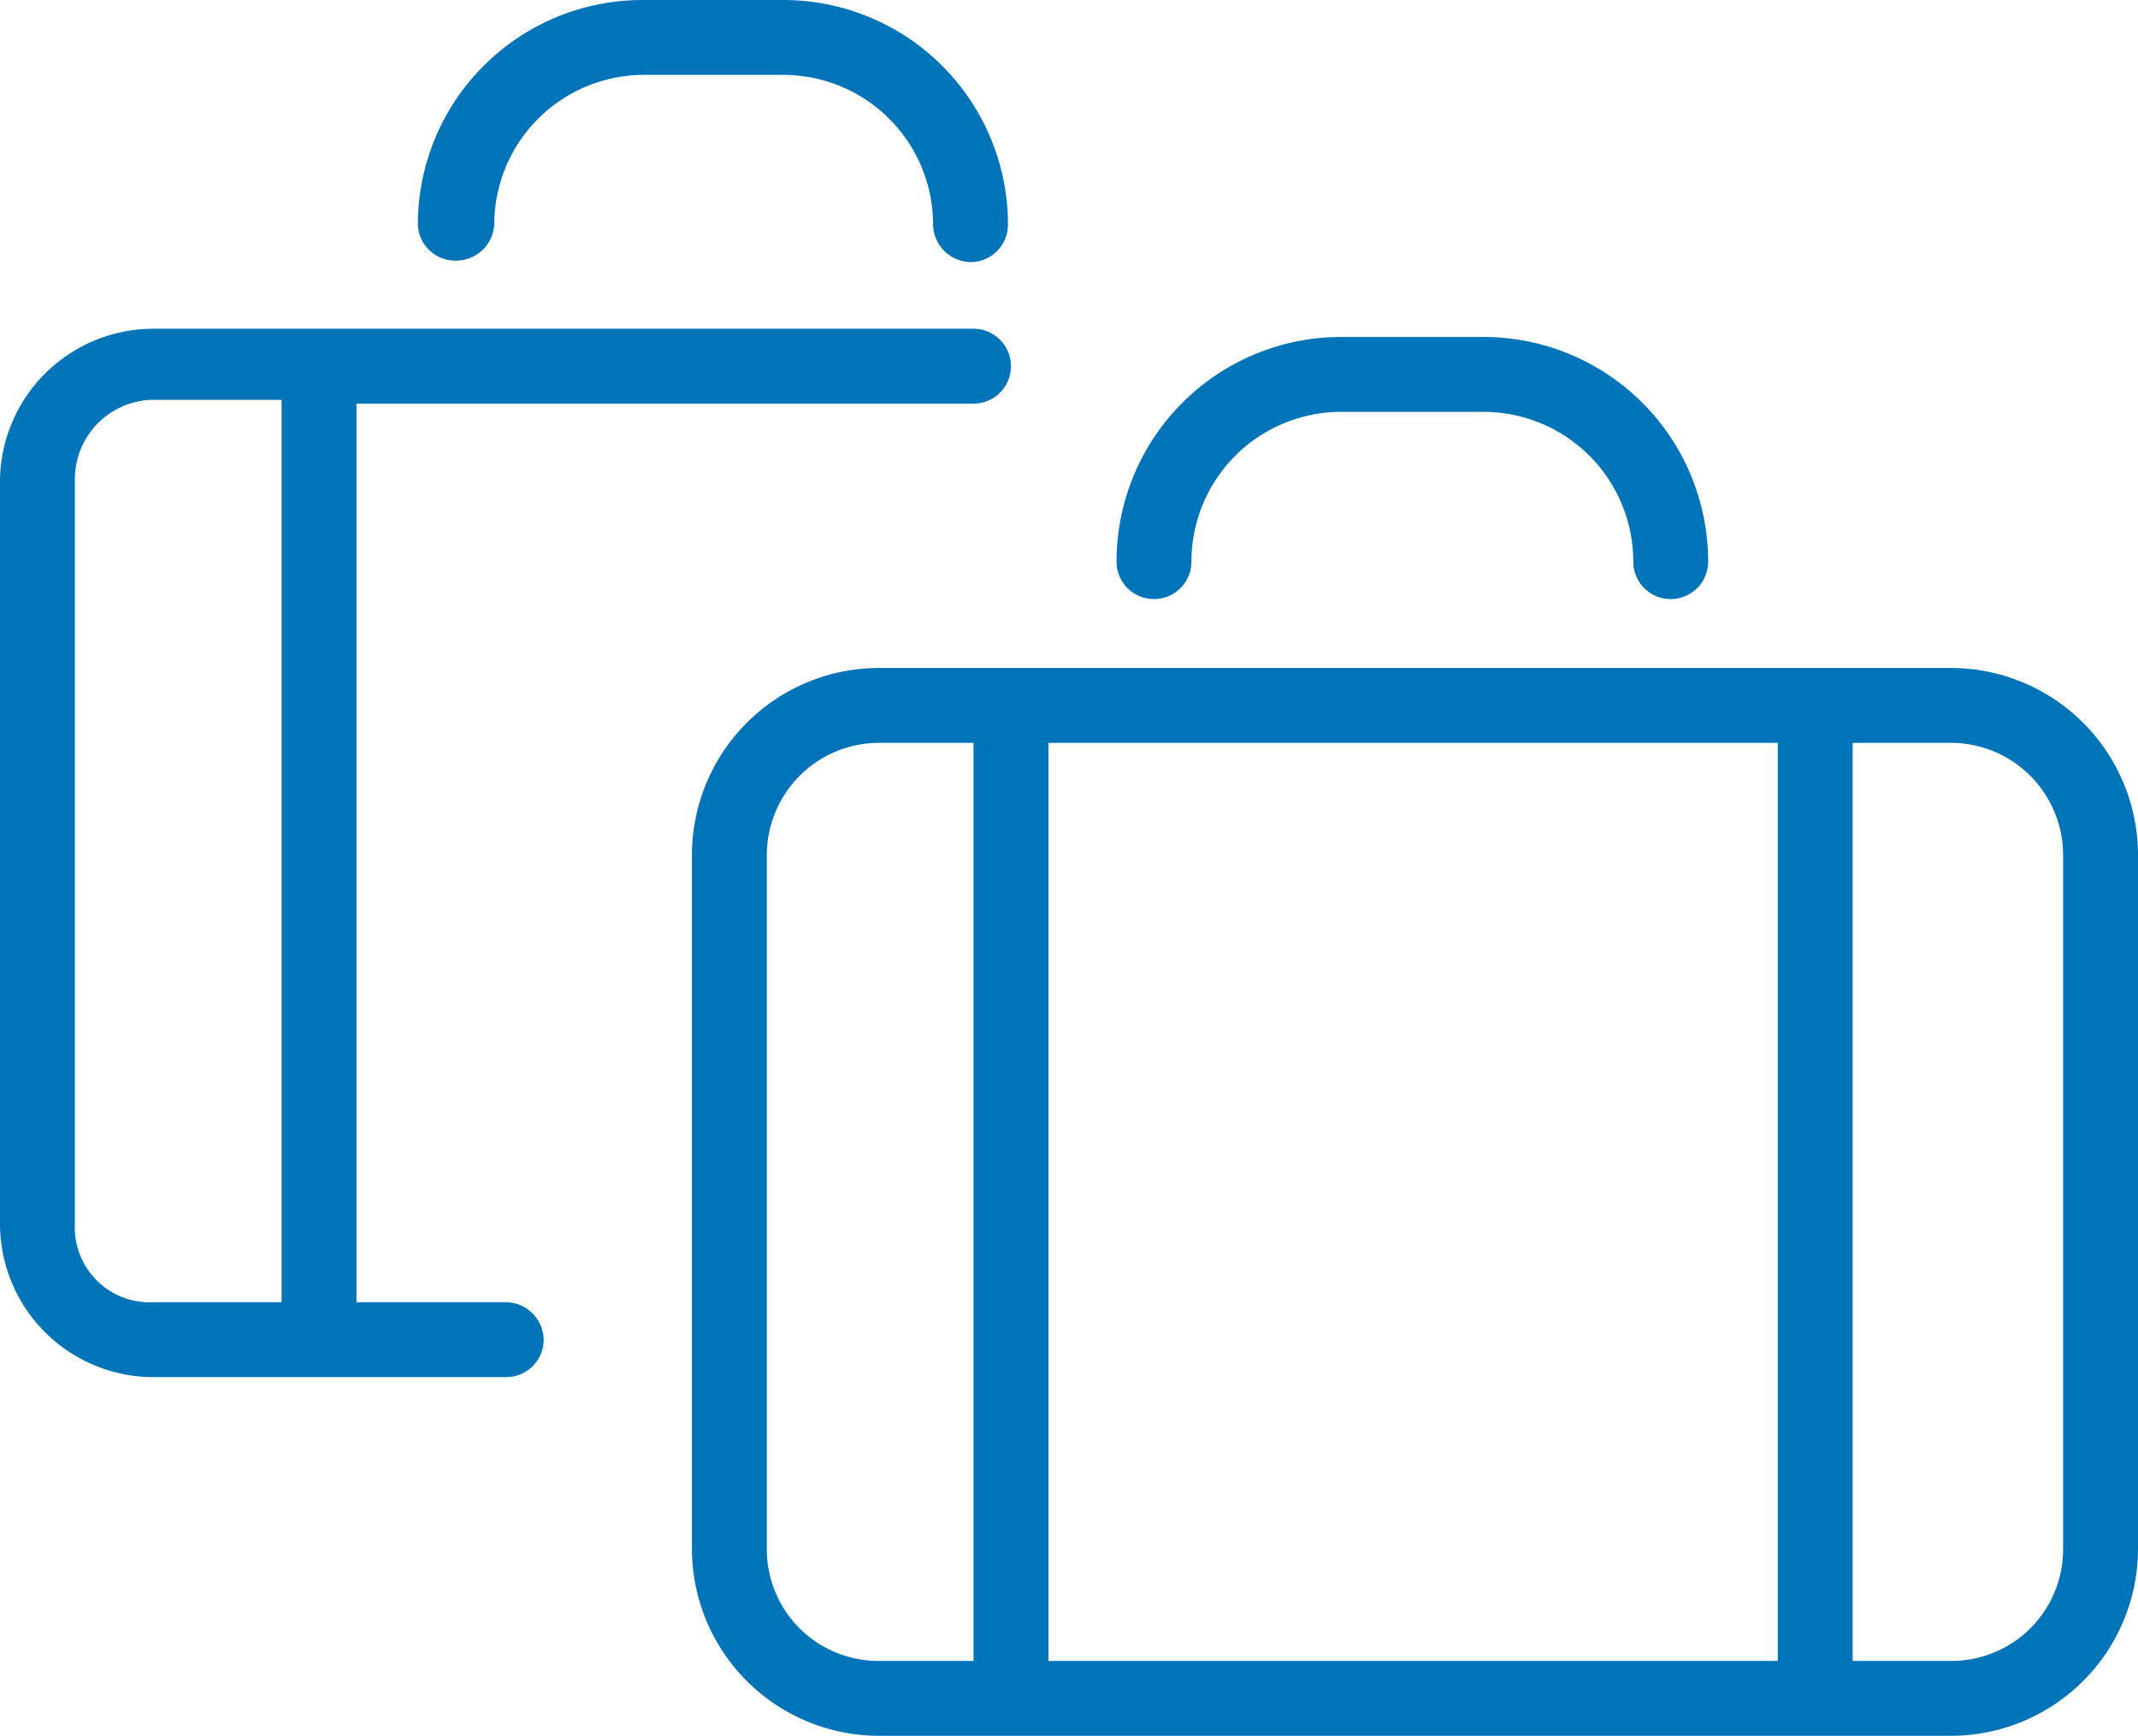
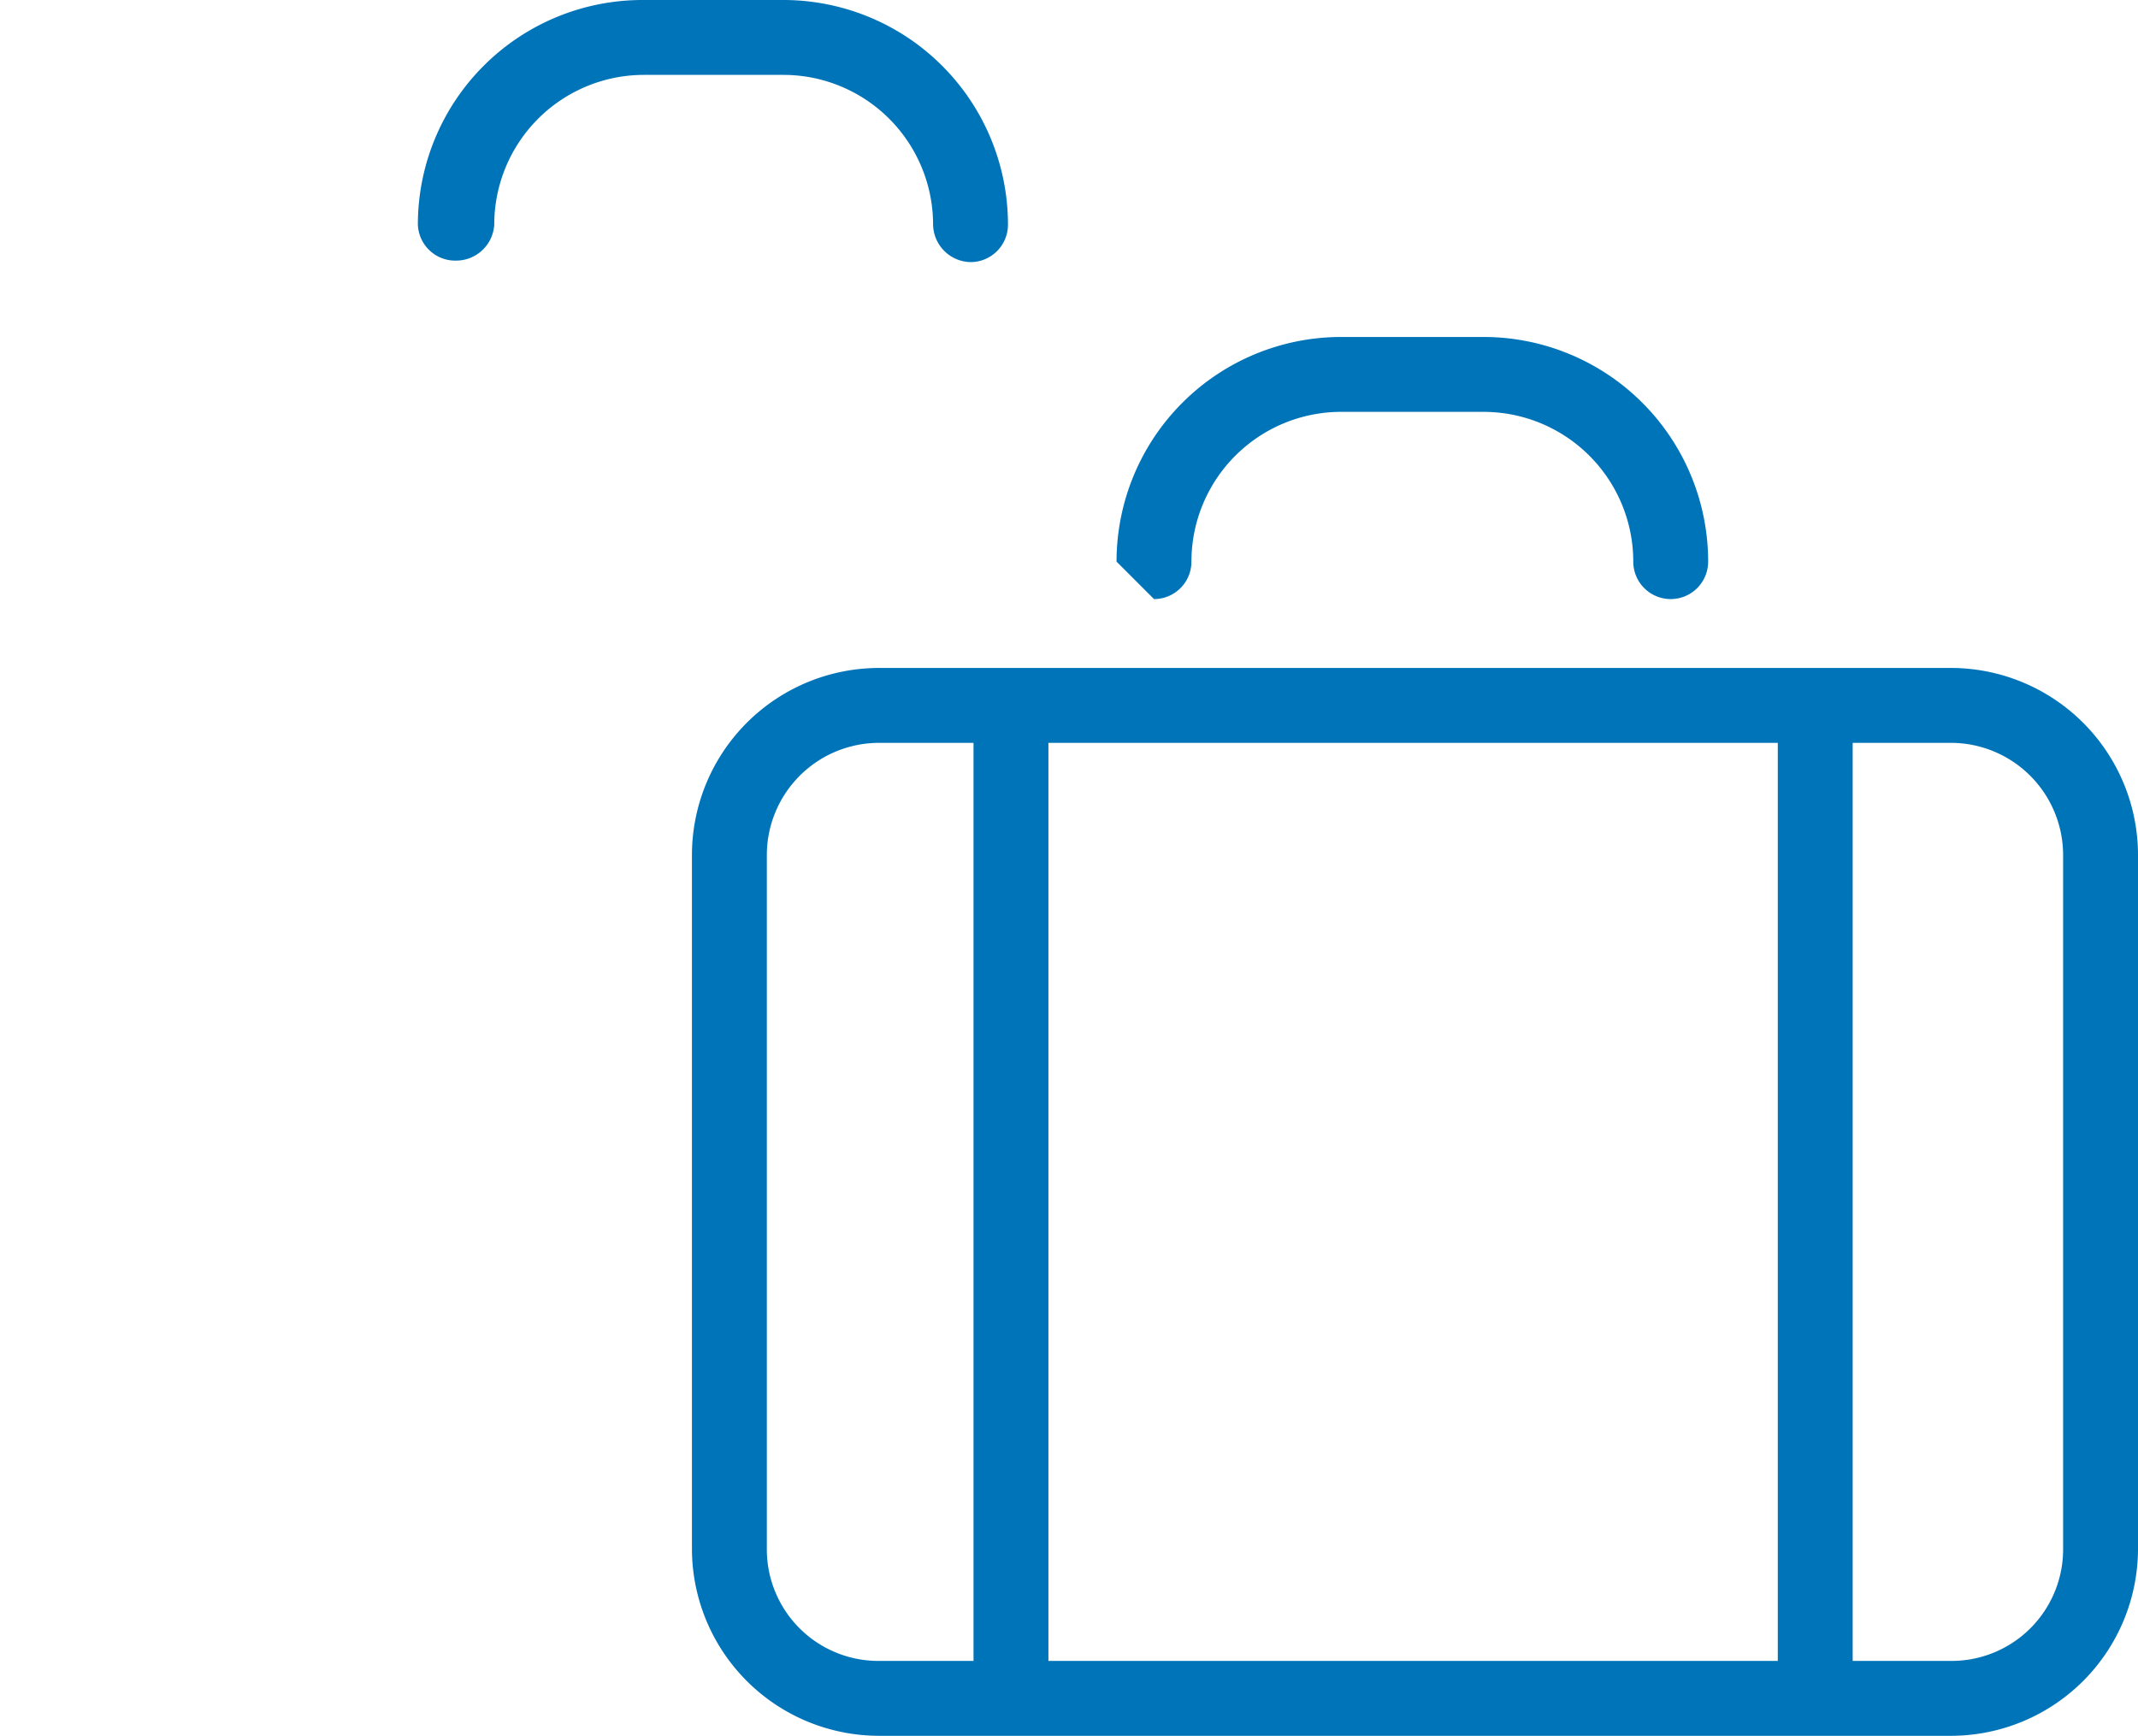
<svg xmlns="http://www.w3.org/2000/svg" viewBox="0 0 28.55 23.18">
  <defs>
    <style>.cls-1{fill:#0074b8;}</style>
  </defs>
  <g id="Layer_2" data-name="Layer 2">
    <g id="Layer_1-2" data-name="Layer 1">
      <path class="cls-1" d="M26.06,8.92H11.73a2.5,2.5,0,0,0-2.49,2.5v9.27a2.5,2.5,0,0,0,2.49,2.49H26.06a2.5,2.5,0,0,0,2.49-2.49V11.42A2.5,2.5,0,0,0,26.06,8.92Zm-2.32,1V22.18H14V9.92ZM10.24,20.69V11.42a1.5,1.5,0,0,1,1.49-1.5H13V22.18H11.73A1.49,1.49,0,0,1,10.24,20.69Zm17.31,0a1.49,1.49,0,0,1-1.49,1.49H24.74V9.92h1.32a1.5,1.5,0,0,1,1.49,1.5Z" />
-       <path class="cls-1" d="M15.41,8a.5.5,0,0,0,.5-.5,2,2,0,0,1,2-2h1.9a2,2,0,0,1,2,2,.5.5,0,1,0,1,0,3,3,0,0,0-3-3h-1.9a3,3,0,0,0-3,3A.5.5,0,0,0,15.41,8Z" />
-       <path class="cls-1" d="M6.76,17.39h-2v-12H13a.5.5,0,1,0,0-1H2.05A2.05,2.05,0,0,0,0,6.4v9.94a2.05,2.05,0,0,0,2.05,2.05H6.76a.5.5,0,0,0,.5-.5A.51.51,0,0,0,6.76,17.39ZM1,16.34V6.4a1.06,1.06,0,0,1,1-1.06H3.76V17.39H2.05A1,1,0,0,1,1,16.34Z" />
+       <path class="cls-1" d="M15.41,8a.5.5,0,0,0,.5-.5,2,2,0,0,1,2-2h1.9a2,2,0,0,1,2,2,.5.5,0,1,0,1,0,3,3,0,0,0-3-3h-1.9a3,3,0,0,0-3,3Z" />
      <path class="cls-1" d="M6.1,3.48A.51.51,0,0,0,6.6,3a2,2,0,0,1,2-2h1.86a2,2,0,0,1,2,2,.51.51,0,0,0,.5.5.5.5,0,0,0,.5-.5,3,3,0,0,0-3-3H8.58a3,3,0,0,0-3,3A.5.5,0,0,0,6.1,3.48Z" />
    </g>
  </g>
</svg>